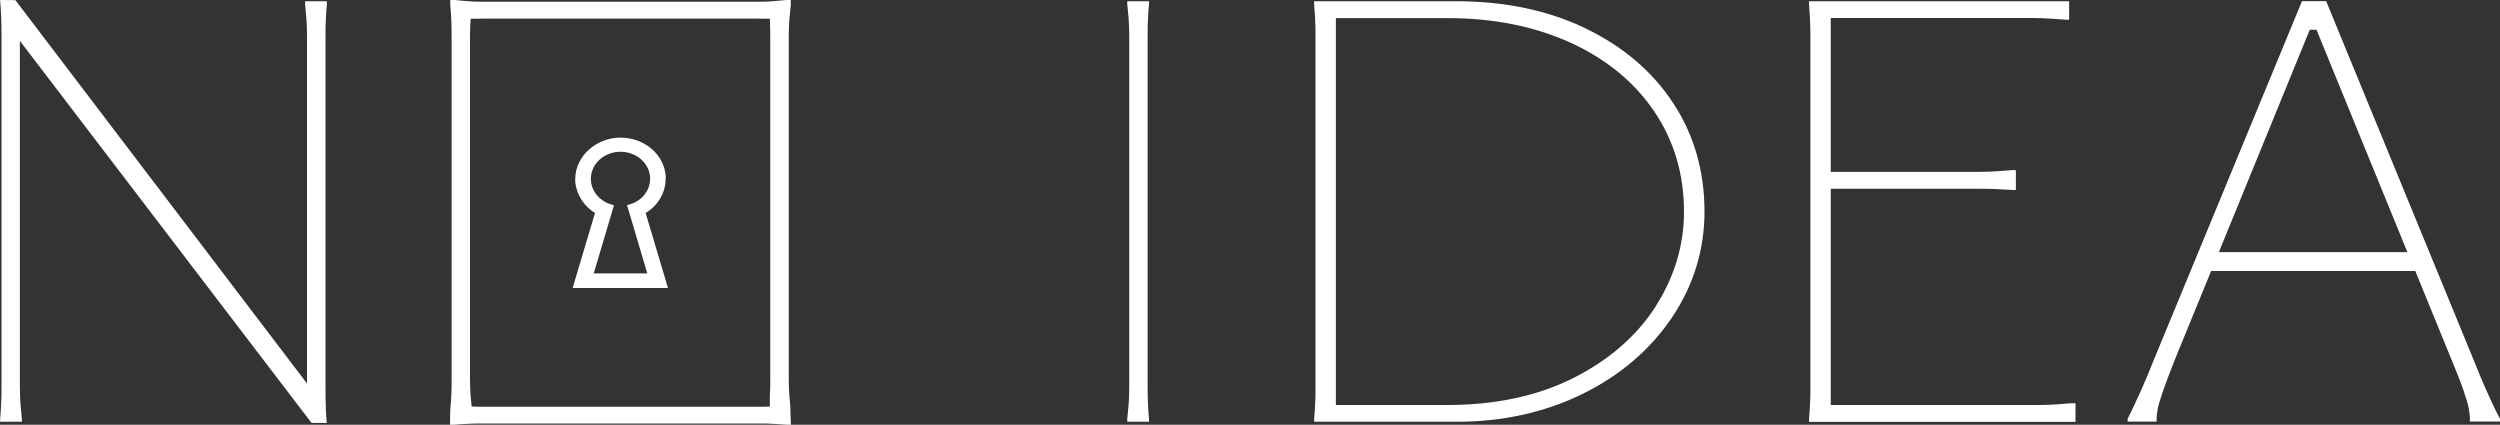
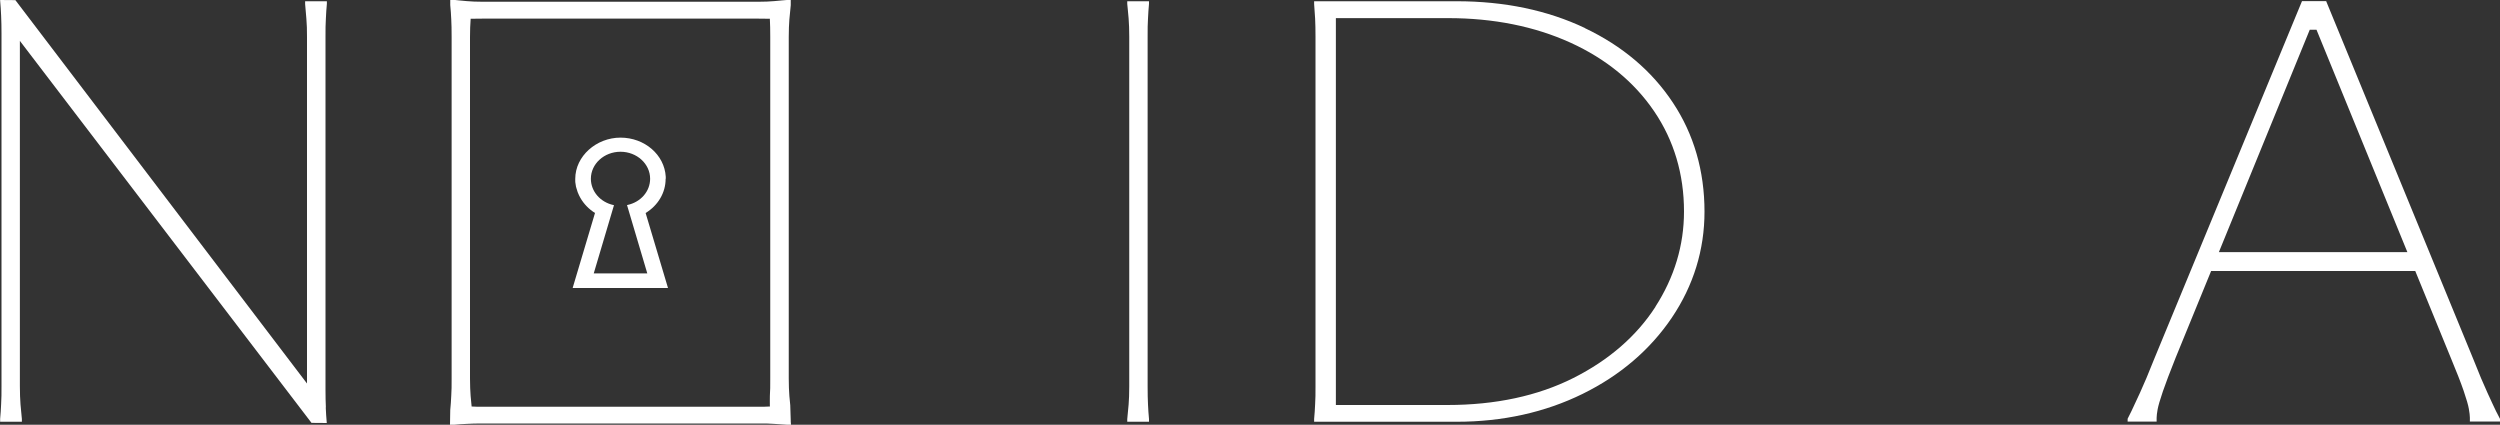
<svg xmlns="http://www.w3.org/2000/svg" id="_Слой_2" data-name="Слой 2" viewBox="0 0 200 33.98">
  <rect x="0" y="0" width="200" height="33.98" fill="#333333" stroke="none" />
  <g id="_Слой_5" data-name="Слой 5">
    <g>
      <path d="M26.07,32.59c-.02-.4-.03-.87-.03-1.41V2.95c0-.57,0-1.07.03-1.46.02-.42.04-.8.08-1.18V.1h-1.74v.22c.03.39.07.78.1,1.18.04.42.05.91.05,1.46v27.72L1.23.01h0s-1.22-.01-1.22-.01v.03c.04.41.06.82.08,1.22.02.44.03.92.03,1.41v28.22c0,.53,0,1.02-.03,1.46-.02.4-.04.8-.08,1.18v.22h1.74v-.22c-.04-.36-.07-.73-.11-1.17-.03-.4-.05-.89-.05-1.46V3.27l23.33,30.56h0s1.22.01,1.22.01v-.03c-.04-.39-.06-.8-.08-1.22Z" fill="#fff" />
      <path d="M126.79,2.24c-2.99-1.42-6.44-2.14-10.25-2.14h-11.41v.22c.03.38.06.78.08,1.17.02.4.03.9.03,1.46v27.93c0,.57,0,1.06-.03,1.46-.02.4-.04.79-.08,1.18v.22h11.41c3.67,0,7.06-.75,10.07-2.23,3.01-1.48,5.41-3.54,7.14-6.1,1.73-2.57,2.61-5.42,2.61-8.48,0-3.25-.85-6.19-2.53-8.72-1.68-2.54-4.05-4.54-7.04-5.96ZM132.44,24.54c-1.52,2.35-3.73,4.27-6.57,5.7-2.84,1.43-6.23,2.16-10.07,2.16h-8.93V1.45h8.98c3.63,0,6.92.66,9.78,1.96,2.86,1.3,5.11,3.15,6.7,5.49,1.59,2.34,2.39,5.04,2.39,8.02,0,2.7-.77,5.26-2.29,7.62Z" fill="#fff" />
      <path d="M200,33.51c-.07-.13-.18-.34-.32-.62h0c-.14-.3-.38-.79-.68-1.46-.31-.67-.69-1.57-1.16-2.76L186.1.11v-.02h-1.94l-11.8,28.57c-.47,1.18-.85,2.09-1.16,2.76-.35.77-.58,1.25-.68,1.46-.13.26-.24.48-.31.62v.23s2.32,0,2.32,0v-.31c0-.16.03-.38.08-.67.05-.28.19-.77.42-1.44.22-.65.56-1.53,1.02-2.69l2.84-6.94h16.33l2.84,6.94c.45,1.08.8,1.97,1.03,2.64.23.67.37,1.16.42,1.46.05.3.08.53.08.69v.31h2.43v-.22h0ZM177.51,20.17l7.27-17.79h.54l7.27,17.79h-15.08Z" fill="#fff" />
      <path d="M63.26,33.66c-.01-.13-.03-1.12-.04-1.25-.02-.24-.05-.49-.07-.73-.03-.38-.05-.86-.05-1.41V2.96c0-.55.02-1.03.05-1.41.02-.24.04-.48.07-.72.01-.14.03-.28.04-.42V.02h0s0-.02,0-.02h-.31c-.12.01-.24.02-.36.03-.22.02-.44.04-.66.06-.34.03-.77.05-1.27.05h-22.04c-.5,0-.93-.02-1.27-.05-.22-.02-.44-.04-.65-.06-.13-.01-.25-.02-.38-.04h-.3v.42c.04.37.06.75.08,1.13.02.37.03.83.03,1.41v27.3c0,.58,0,1.04-.03,1.41-.02.39-.04.77-.08,1.14l-.02,1.18h.33c.34-.03.67-.06,1.02-.07.33-.02.75-.03,1.27-.03h22.04c.53,0,.94,0,1.27.03.35.02.69.04,1.05.07h.3l-.02-.25v-.07ZM61.62,30.26c0,.58,0,1.04-.03,1.41-.01.23,0,.55,0,.85-.28.02-.59.02-.94.02h-22.04c-.33,0-.62,0-.88-.02,0-.04,0-.08-.01-.11-.02-.24-.05-.49-.07-.73-.03-.38-.05-.86-.05-1.41V2.96c0-.55.02-1.03.05-1.41,0-.02,0-.03,0-.05.27,0,.59-.01.96-.01h22.04c.36,0,.67,0,.94.01,0,.02,0,.03,0,.05.02.37.03.83.03,1.41v27.3Z" fill="#fff" />
      <path d="M53.26,14.3h0v-.02s0-.1,0-.14c-.1-1.76-1.69-3.13-3.62-3.13s-3.62,1.48-3.62,3.3c0,.05,0,.09,0,.14,0,.08,0,.15.02.23.01.09.03.18.04.26,0,.02.01.04.02.06,0,.03.02.07.03.1,0,0,0,0,0,0,.02.08.04.15.07.23,0,.02.02.04.02.06.02.05.04.11.07.16.01.02.02.05.03.07.03.07.07.14.11.21,0,0,0,0,0,0,.27.48.68.9,1.17,1.21l-1.78,5.97v.03s7.62,0,7.62,0l-1.79-6c1-.61,1.6-1.63,1.6-2.73ZM51.78,21.87h-4.28l1.3-4.38.32-1.08h-.02c-1.08-.23-1.83-1.1-1.83-2.11,0-1.19,1.06-2.16,2.37-2.16s2.37.97,2.37,2.16c0,1.01-.75,1.87-1.82,2.1h-.03s1.62,5.46,1.62,5.46Z" fill="#fff" />
      <path d="M90.18.31c.01.14.02.27.04.41.02.25.05.5.07.76.03.39.05.88.05,1.45v27.99c0,.57-.02,1.05-.05,1.44-.02.25-.04.5-.07.74-.01.14-.03.28-.04.43v.21h1.74v-.22c-.04-.39-.06-.77-.08-1.16-.02-.38-.03-.85-.03-1.44V2.93c0-.6,0-1.07.03-1.45.02-.39.04-.78.08-1.17V.1h-1.74v.22Z" fill="#fff" />
-       <path d="M165.8,32.25c-.3.02-.59.05-.88.07l-.36.03c-.4.03-.9.05-1.47.05h-16.63V15.1h11.7c.65,0,1.17,0,1.59.03.43.02.86.04,1.28.07h.24v-1.59h-.24c-.15.01-.3.02-.45.03-.27.02-.55.04-.83.06-.43.03-.96.05-1.59.05h-11.7V1.44h16.12c.59,0,1.07.02,1.47.05.4.03.82.06,1.24.09h.24V.1h-20.81v.22c.03.38.06.78.08,1.18.02.4.03.89.03,1.46v27.93c0,.57,0,1.06-.03,1.46-.02.4-.04.8-.08,1.18v.22h21.32v-1.49h-.24Z" fill="#fff" />
    </g>
  </g>
</svg>